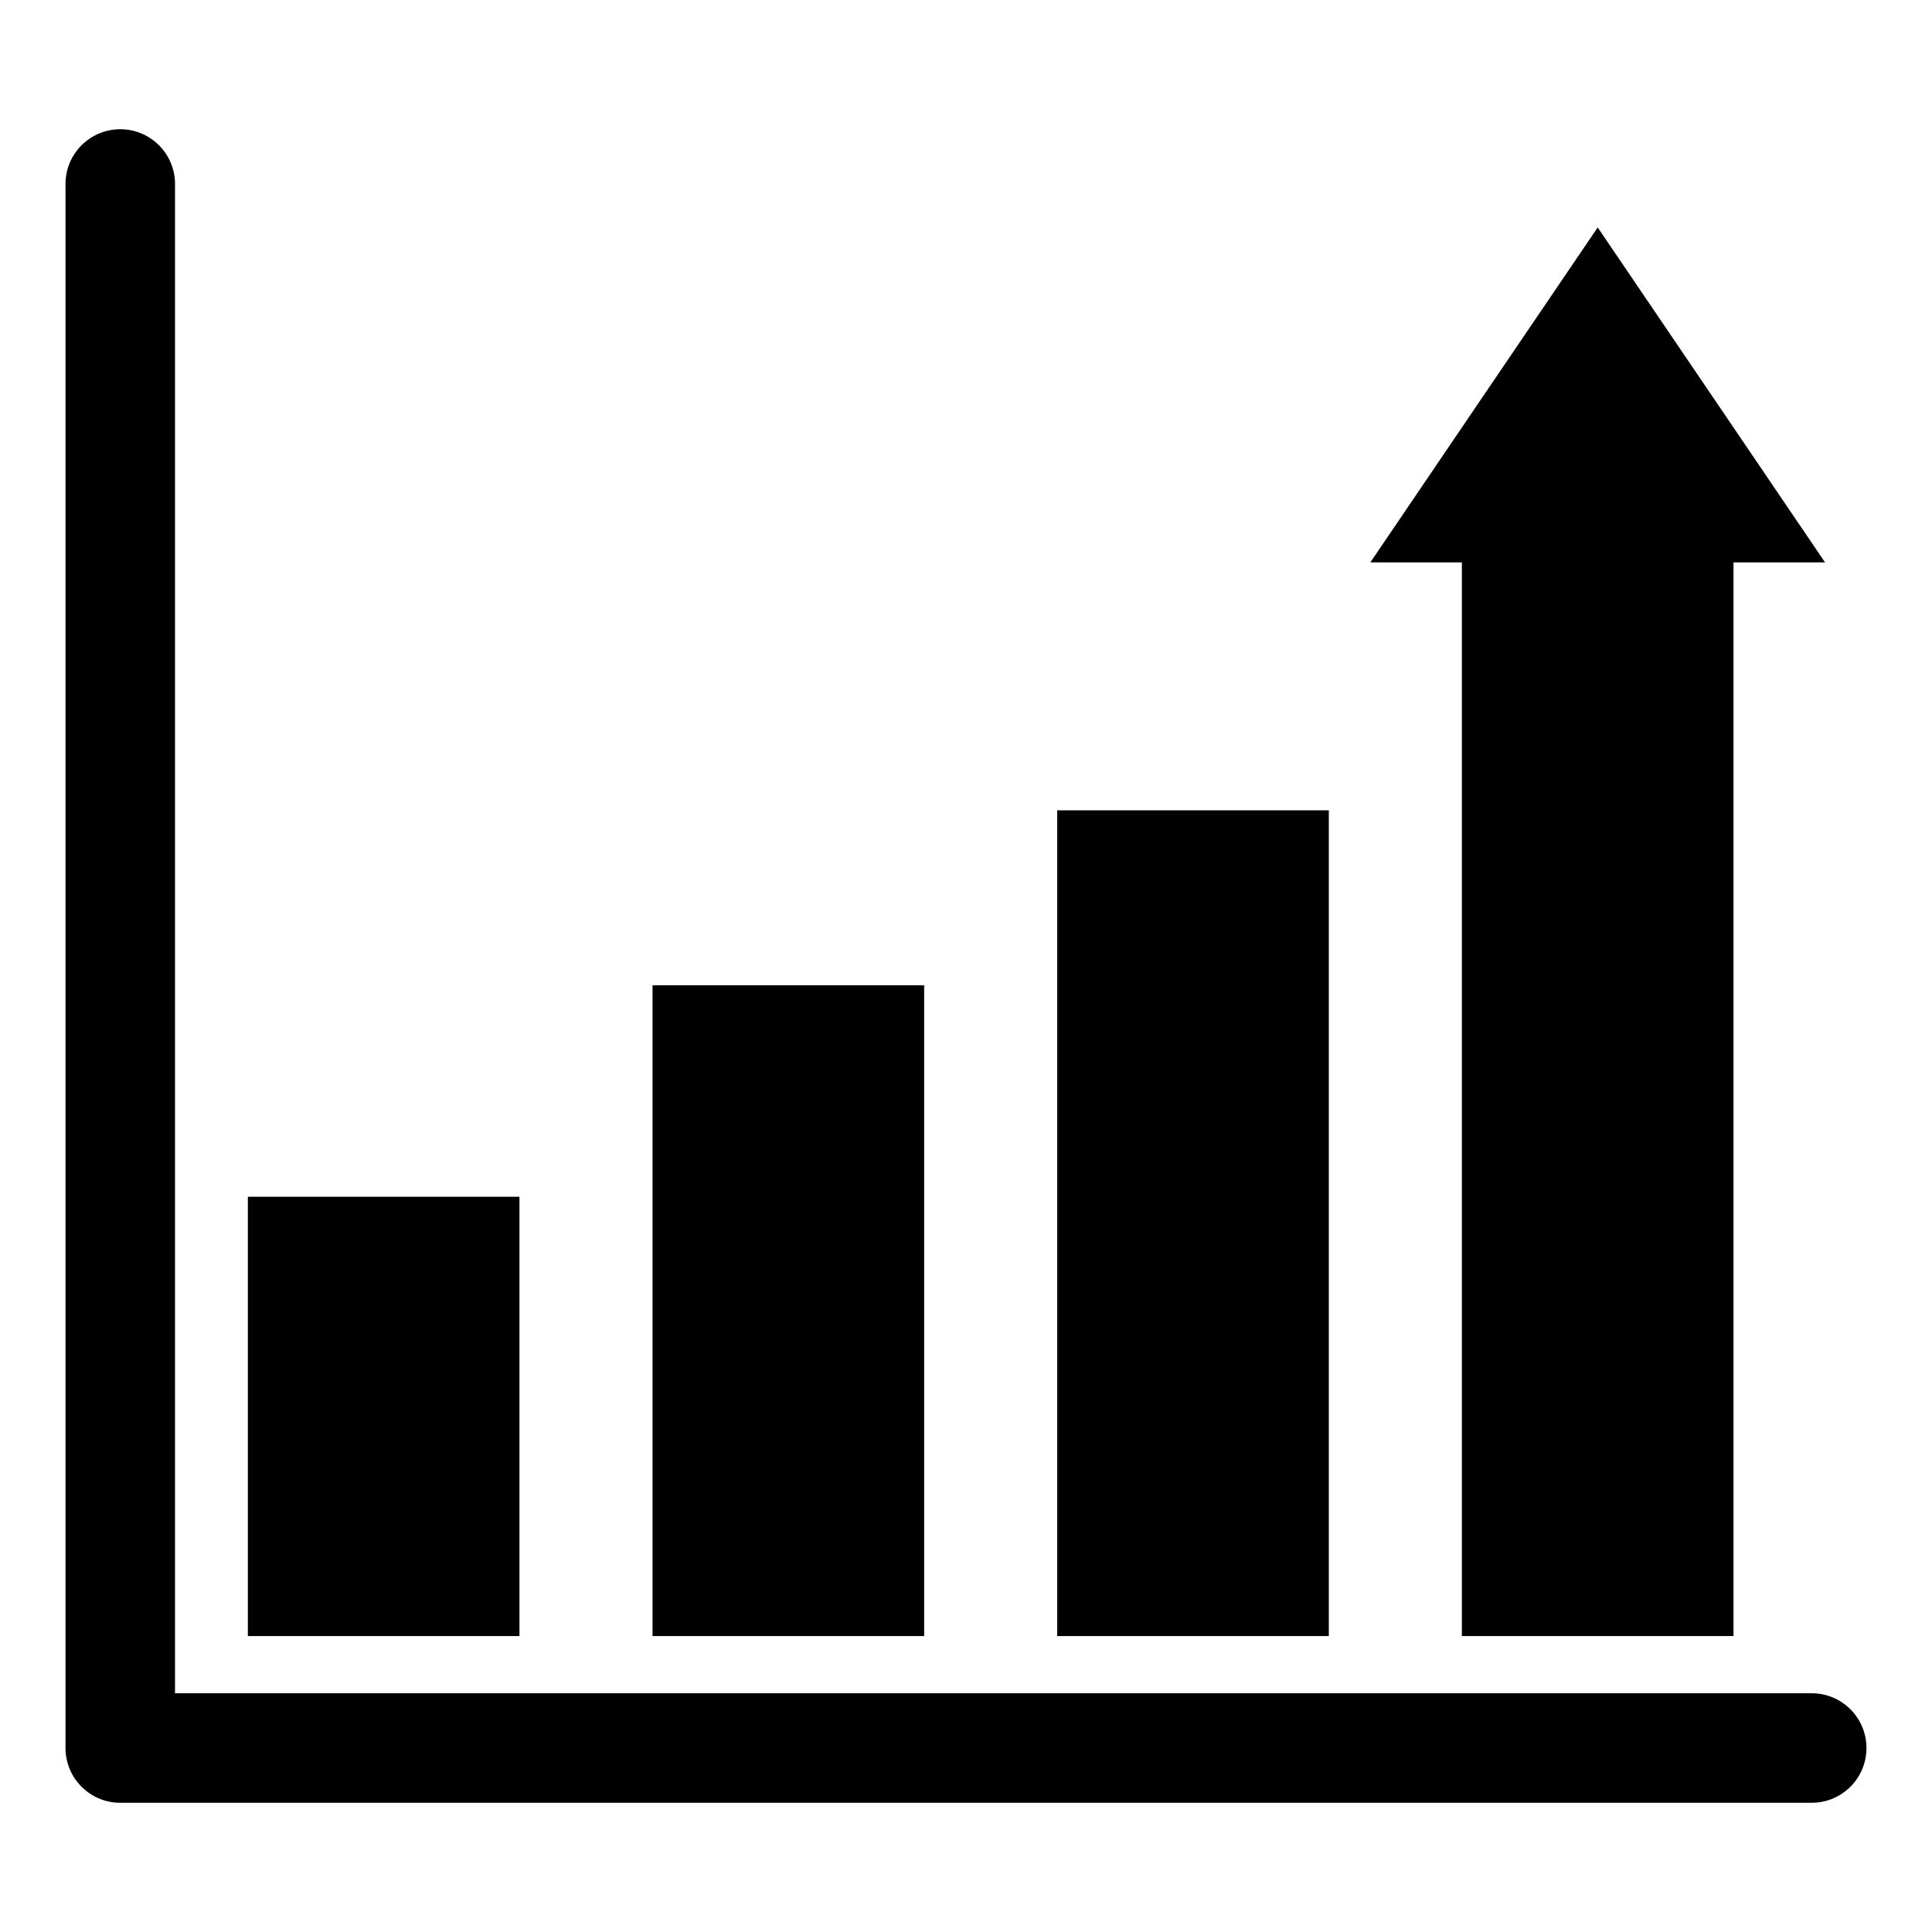
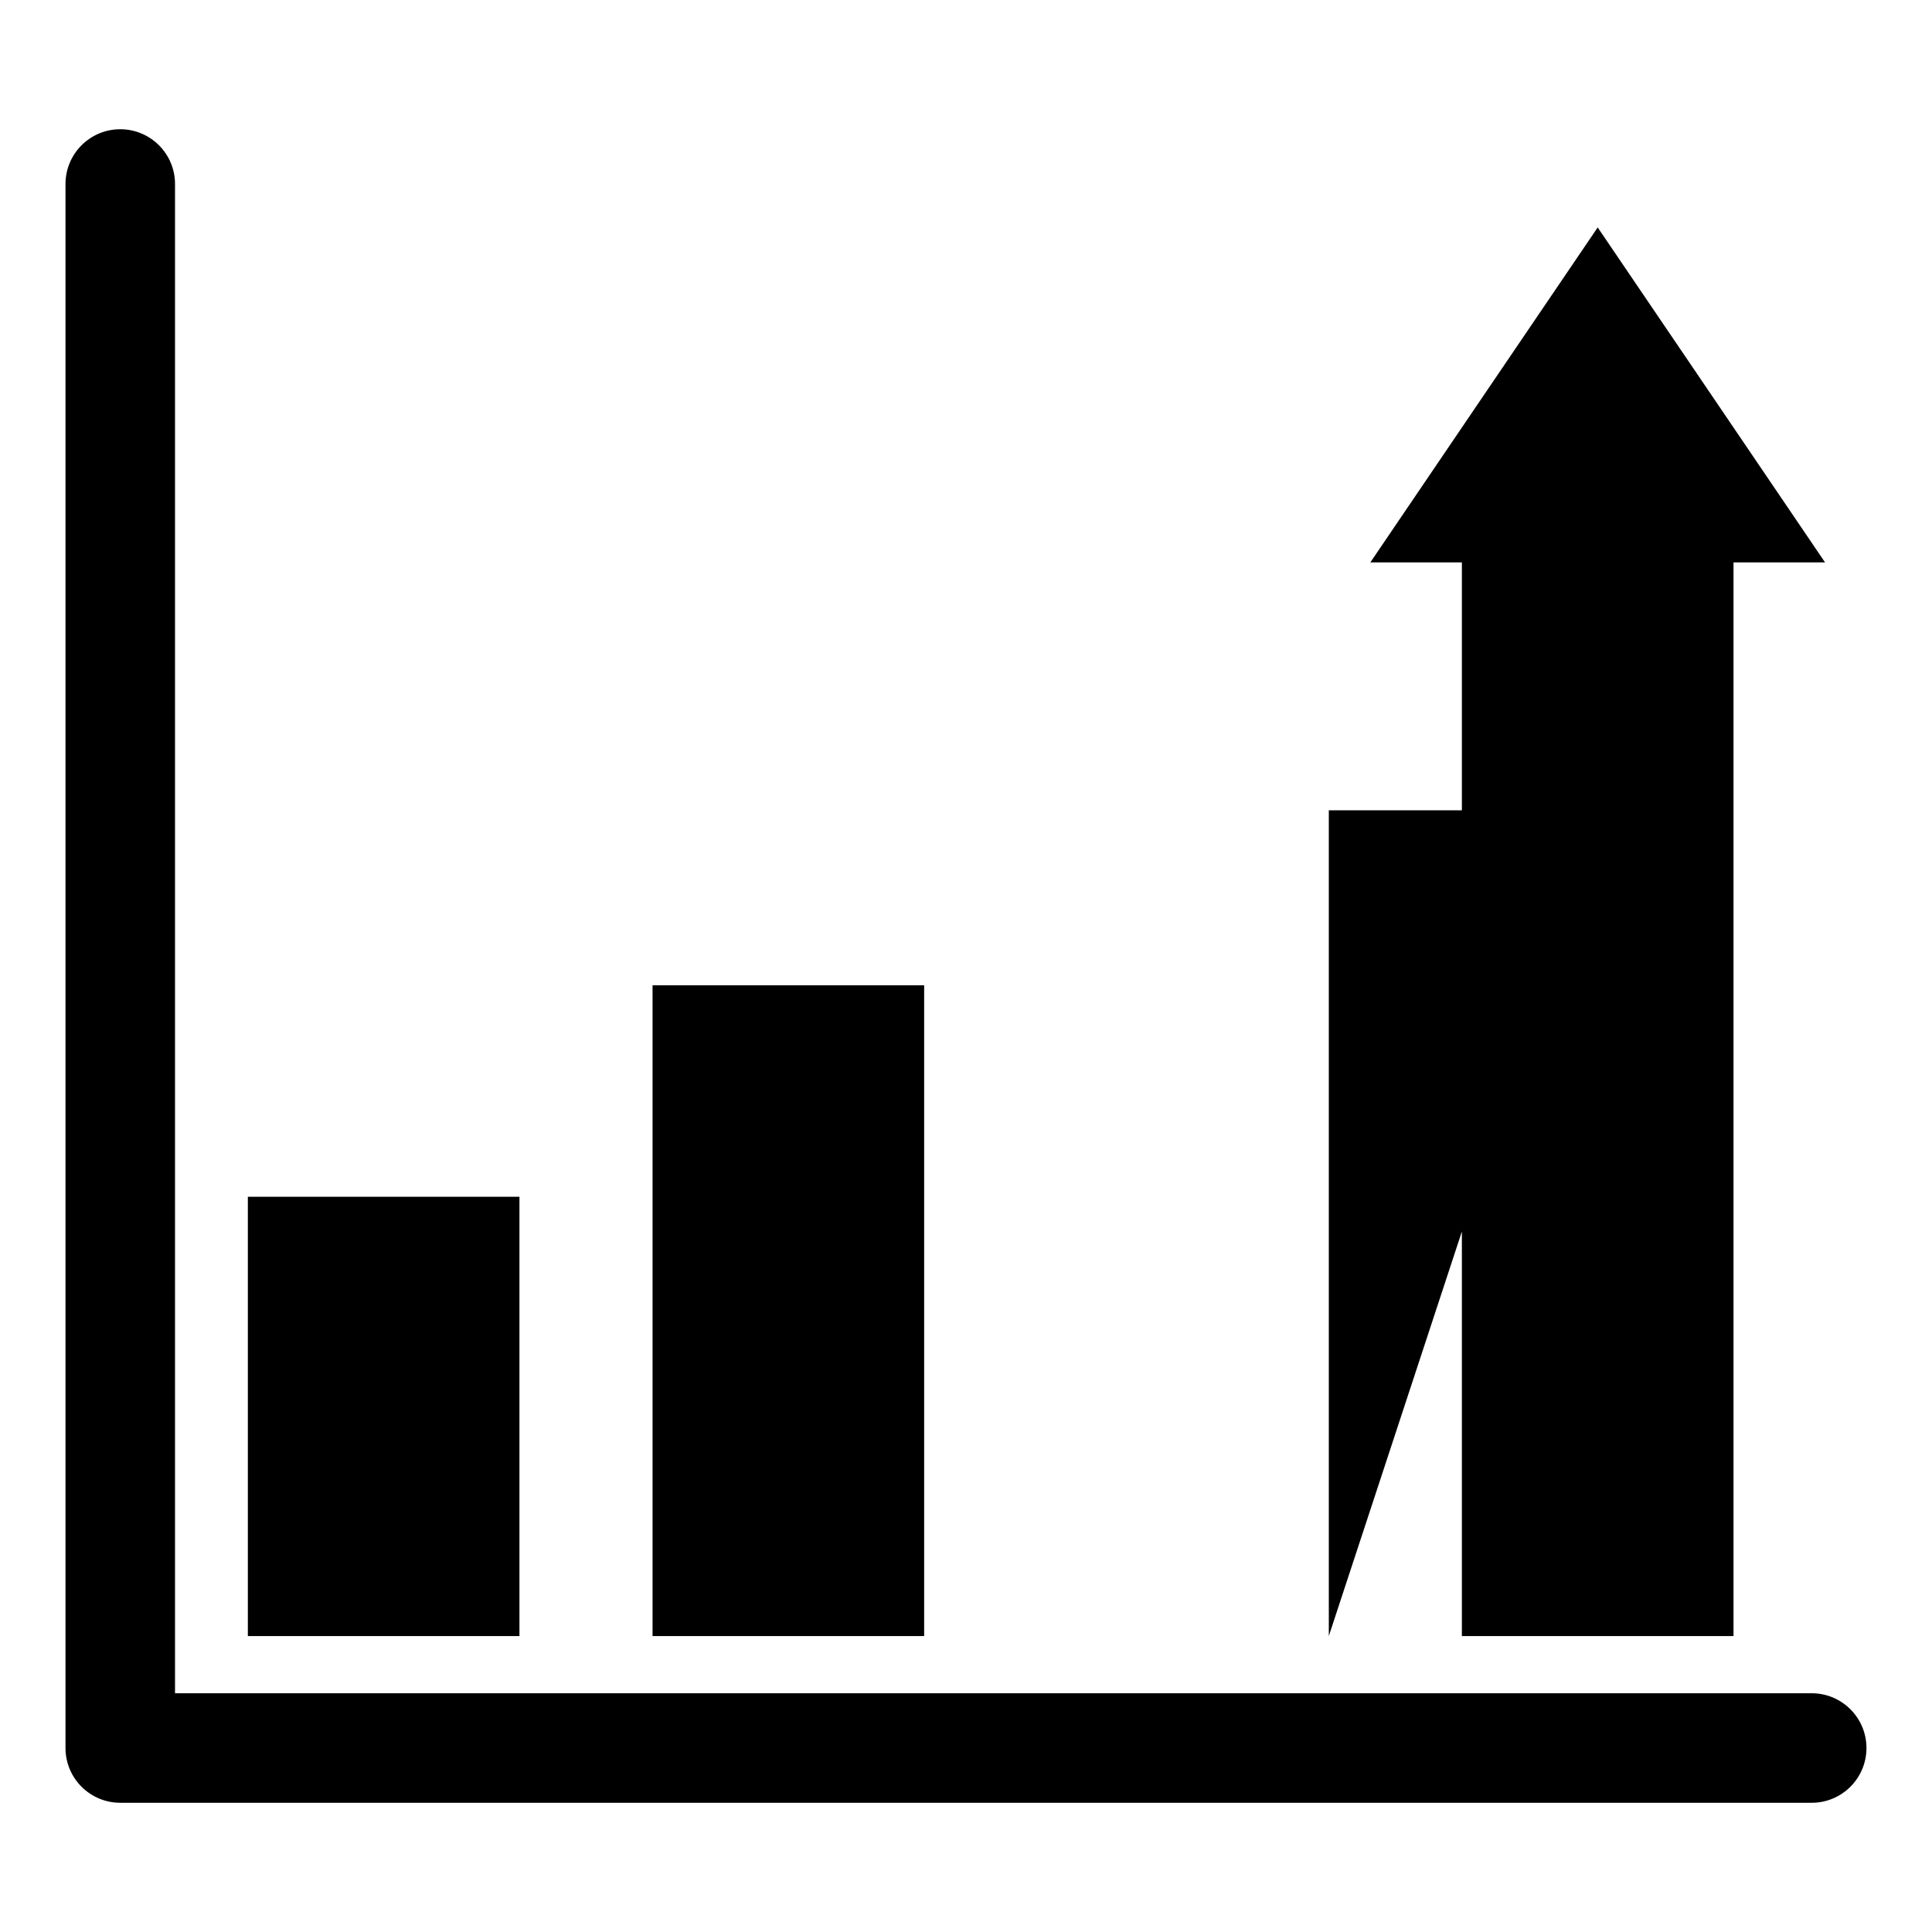
<svg xmlns="http://www.w3.org/2000/svg" fill="#000000" width="800px" height="800px" version="1.1" viewBox="144 144 512 512">
-   <path d="m624.12 592.73c8.012 0 14.512 6.5 14.512 14.512 0 8.012-6.5 14.512-14.512 14.512h-448.25c-8.012 0-14.512-6.5-14.512-14.512v-414.48c0-8.012 6.5-14.512 14.512-14.512 8.012 0 14.512 6.5 14.512 14.512v399.97h433.75zm-342.46-15.16h-71.977v-116.41h71.977zm107.25 0h-71.977v-172.46h71.977zm107.24 0h-71.977v-218.83h71.977zm107.24 0h-71.977v-284.53h-24.258l30.125-44.391 30.125-44.375 30.125 44.375 30.125 44.391h-24.258v284.53z" />
+   <path d="m624.12 592.73c8.012 0 14.512 6.5 14.512 14.512 0 8.012-6.5 14.512-14.512 14.512h-448.25c-8.012 0-14.512-6.5-14.512-14.512v-414.48c0-8.012 6.5-14.512 14.512-14.512 8.012 0 14.512 6.5 14.512 14.512v399.97h433.75zm-342.46-15.16h-71.977v-116.41h71.977zm107.25 0h-71.977v-172.46h71.977zm107.24 0v-218.83h71.977zm107.24 0h-71.977v-284.53h-24.258l30.125-44.391 30.125-44.375 30.125 44.375 30.125 44.391h-24.258v284.53z" />
</svg>